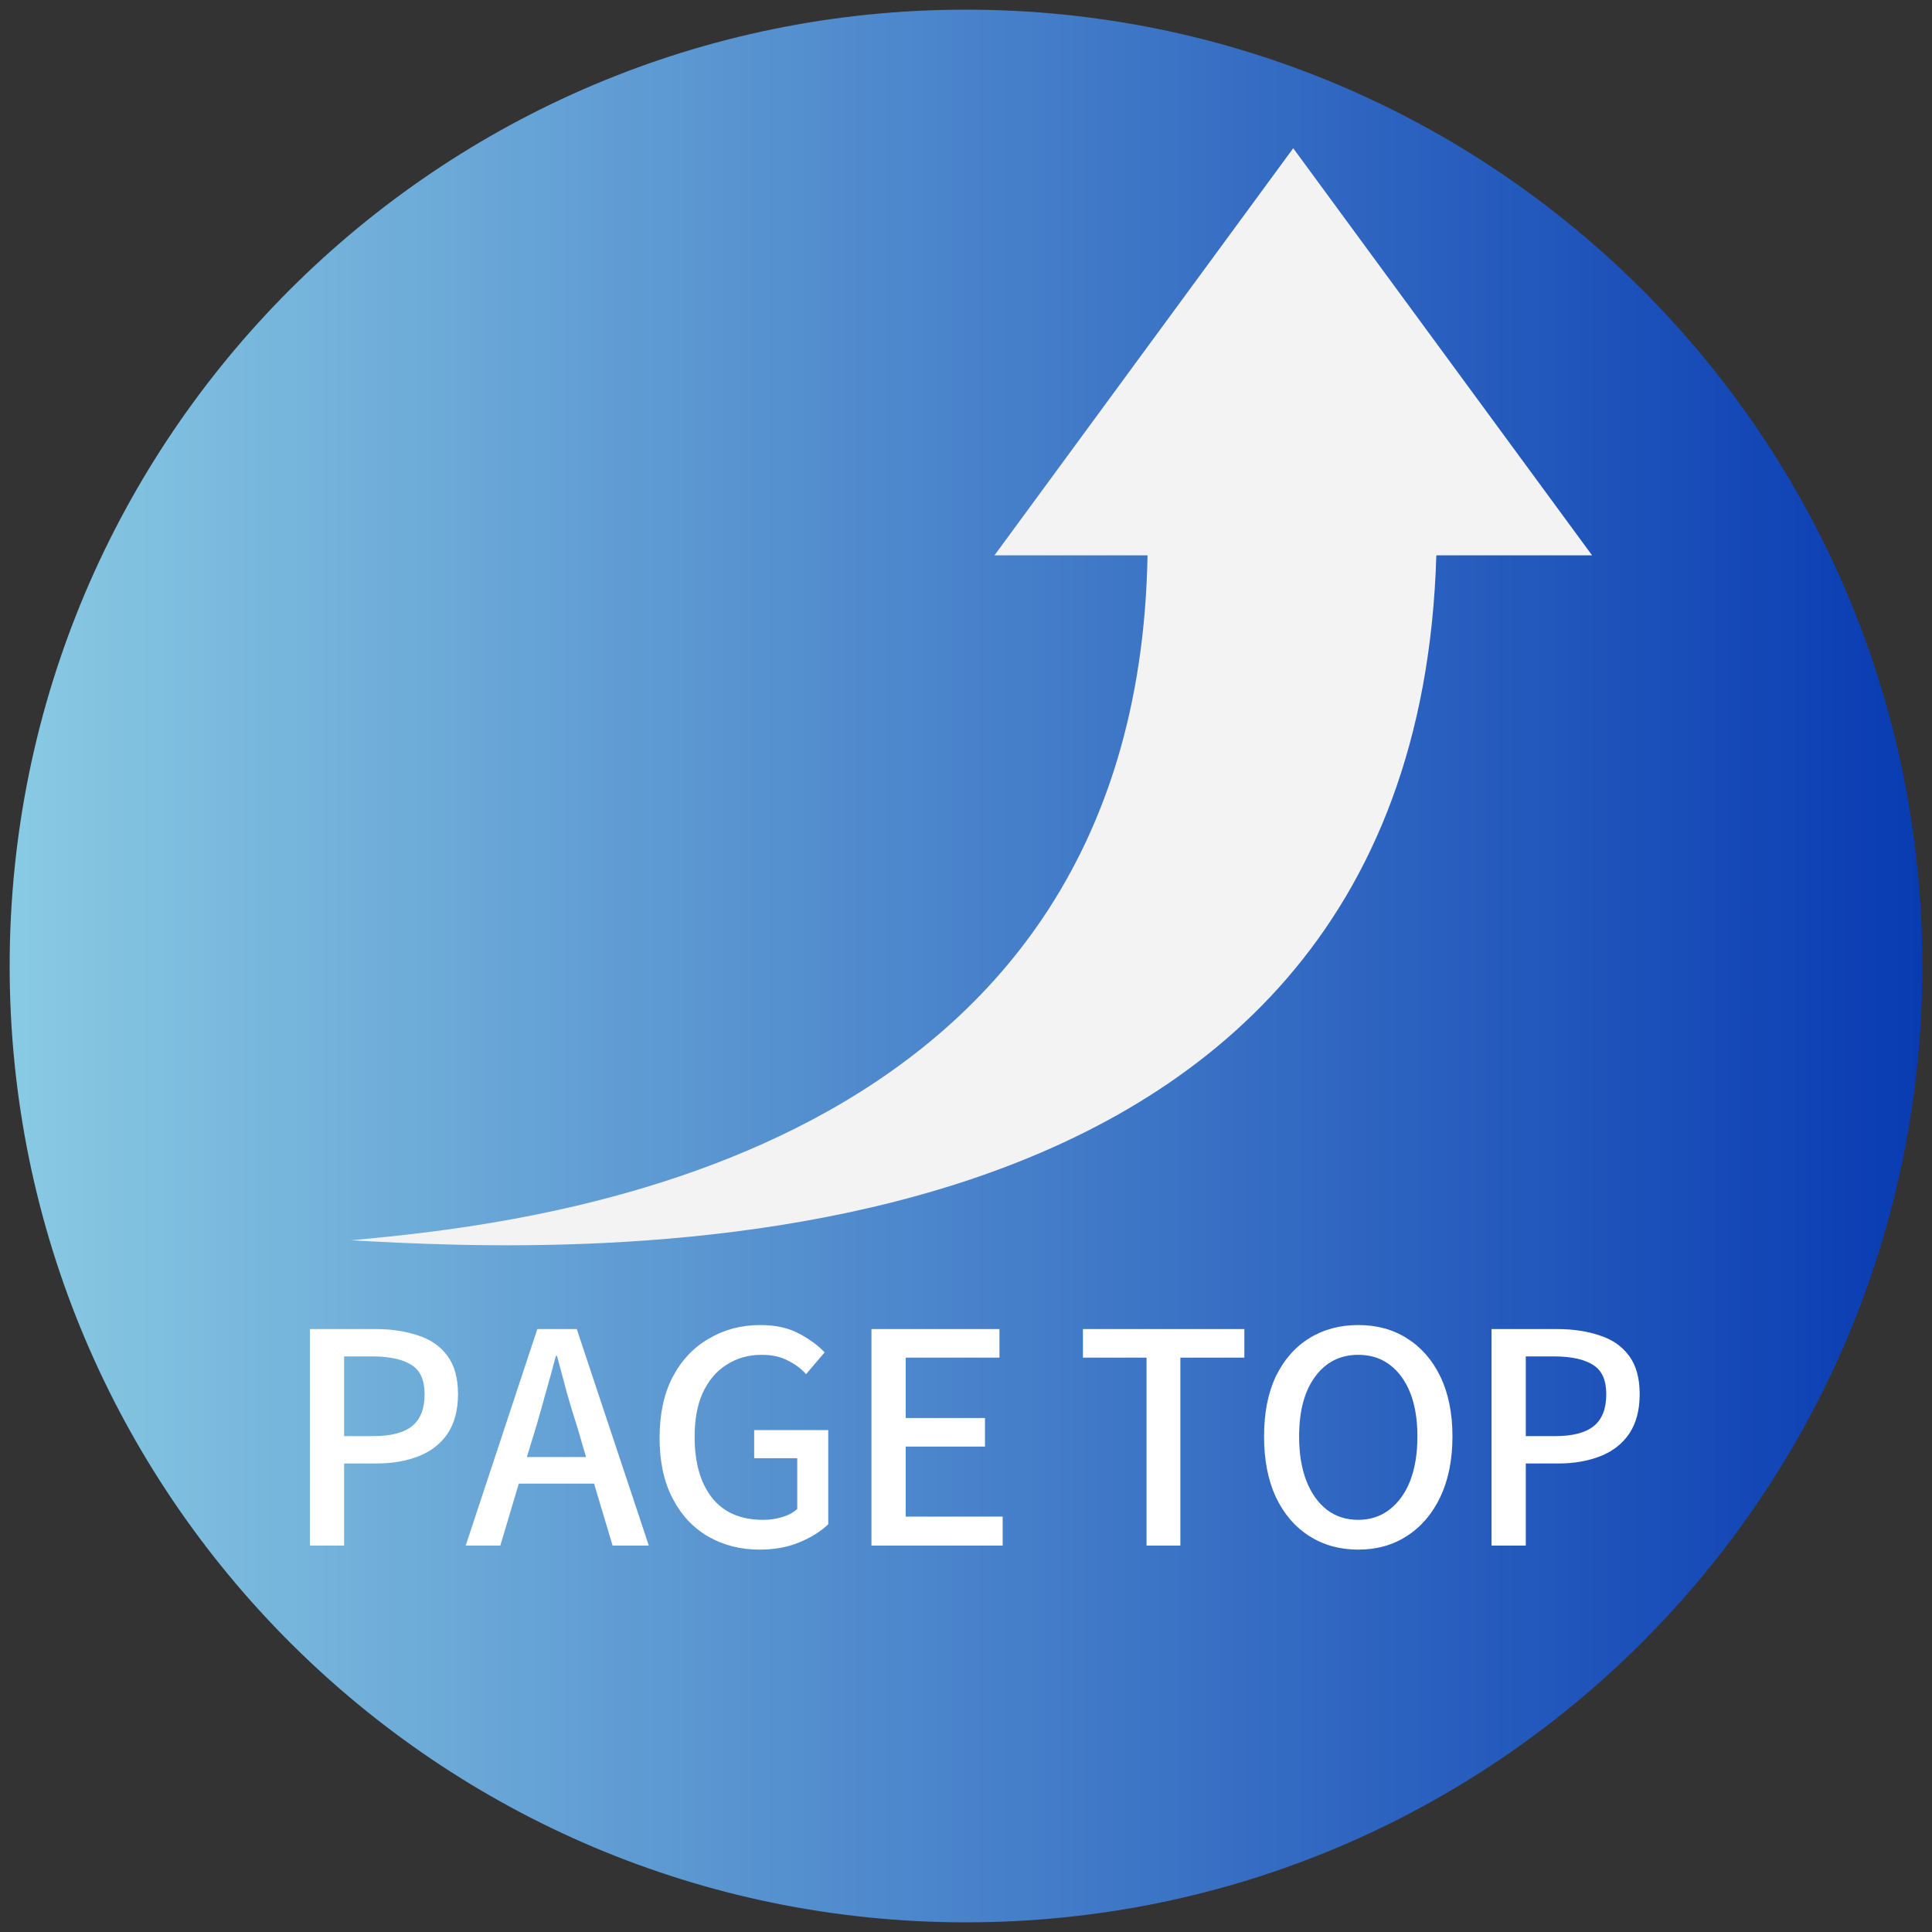
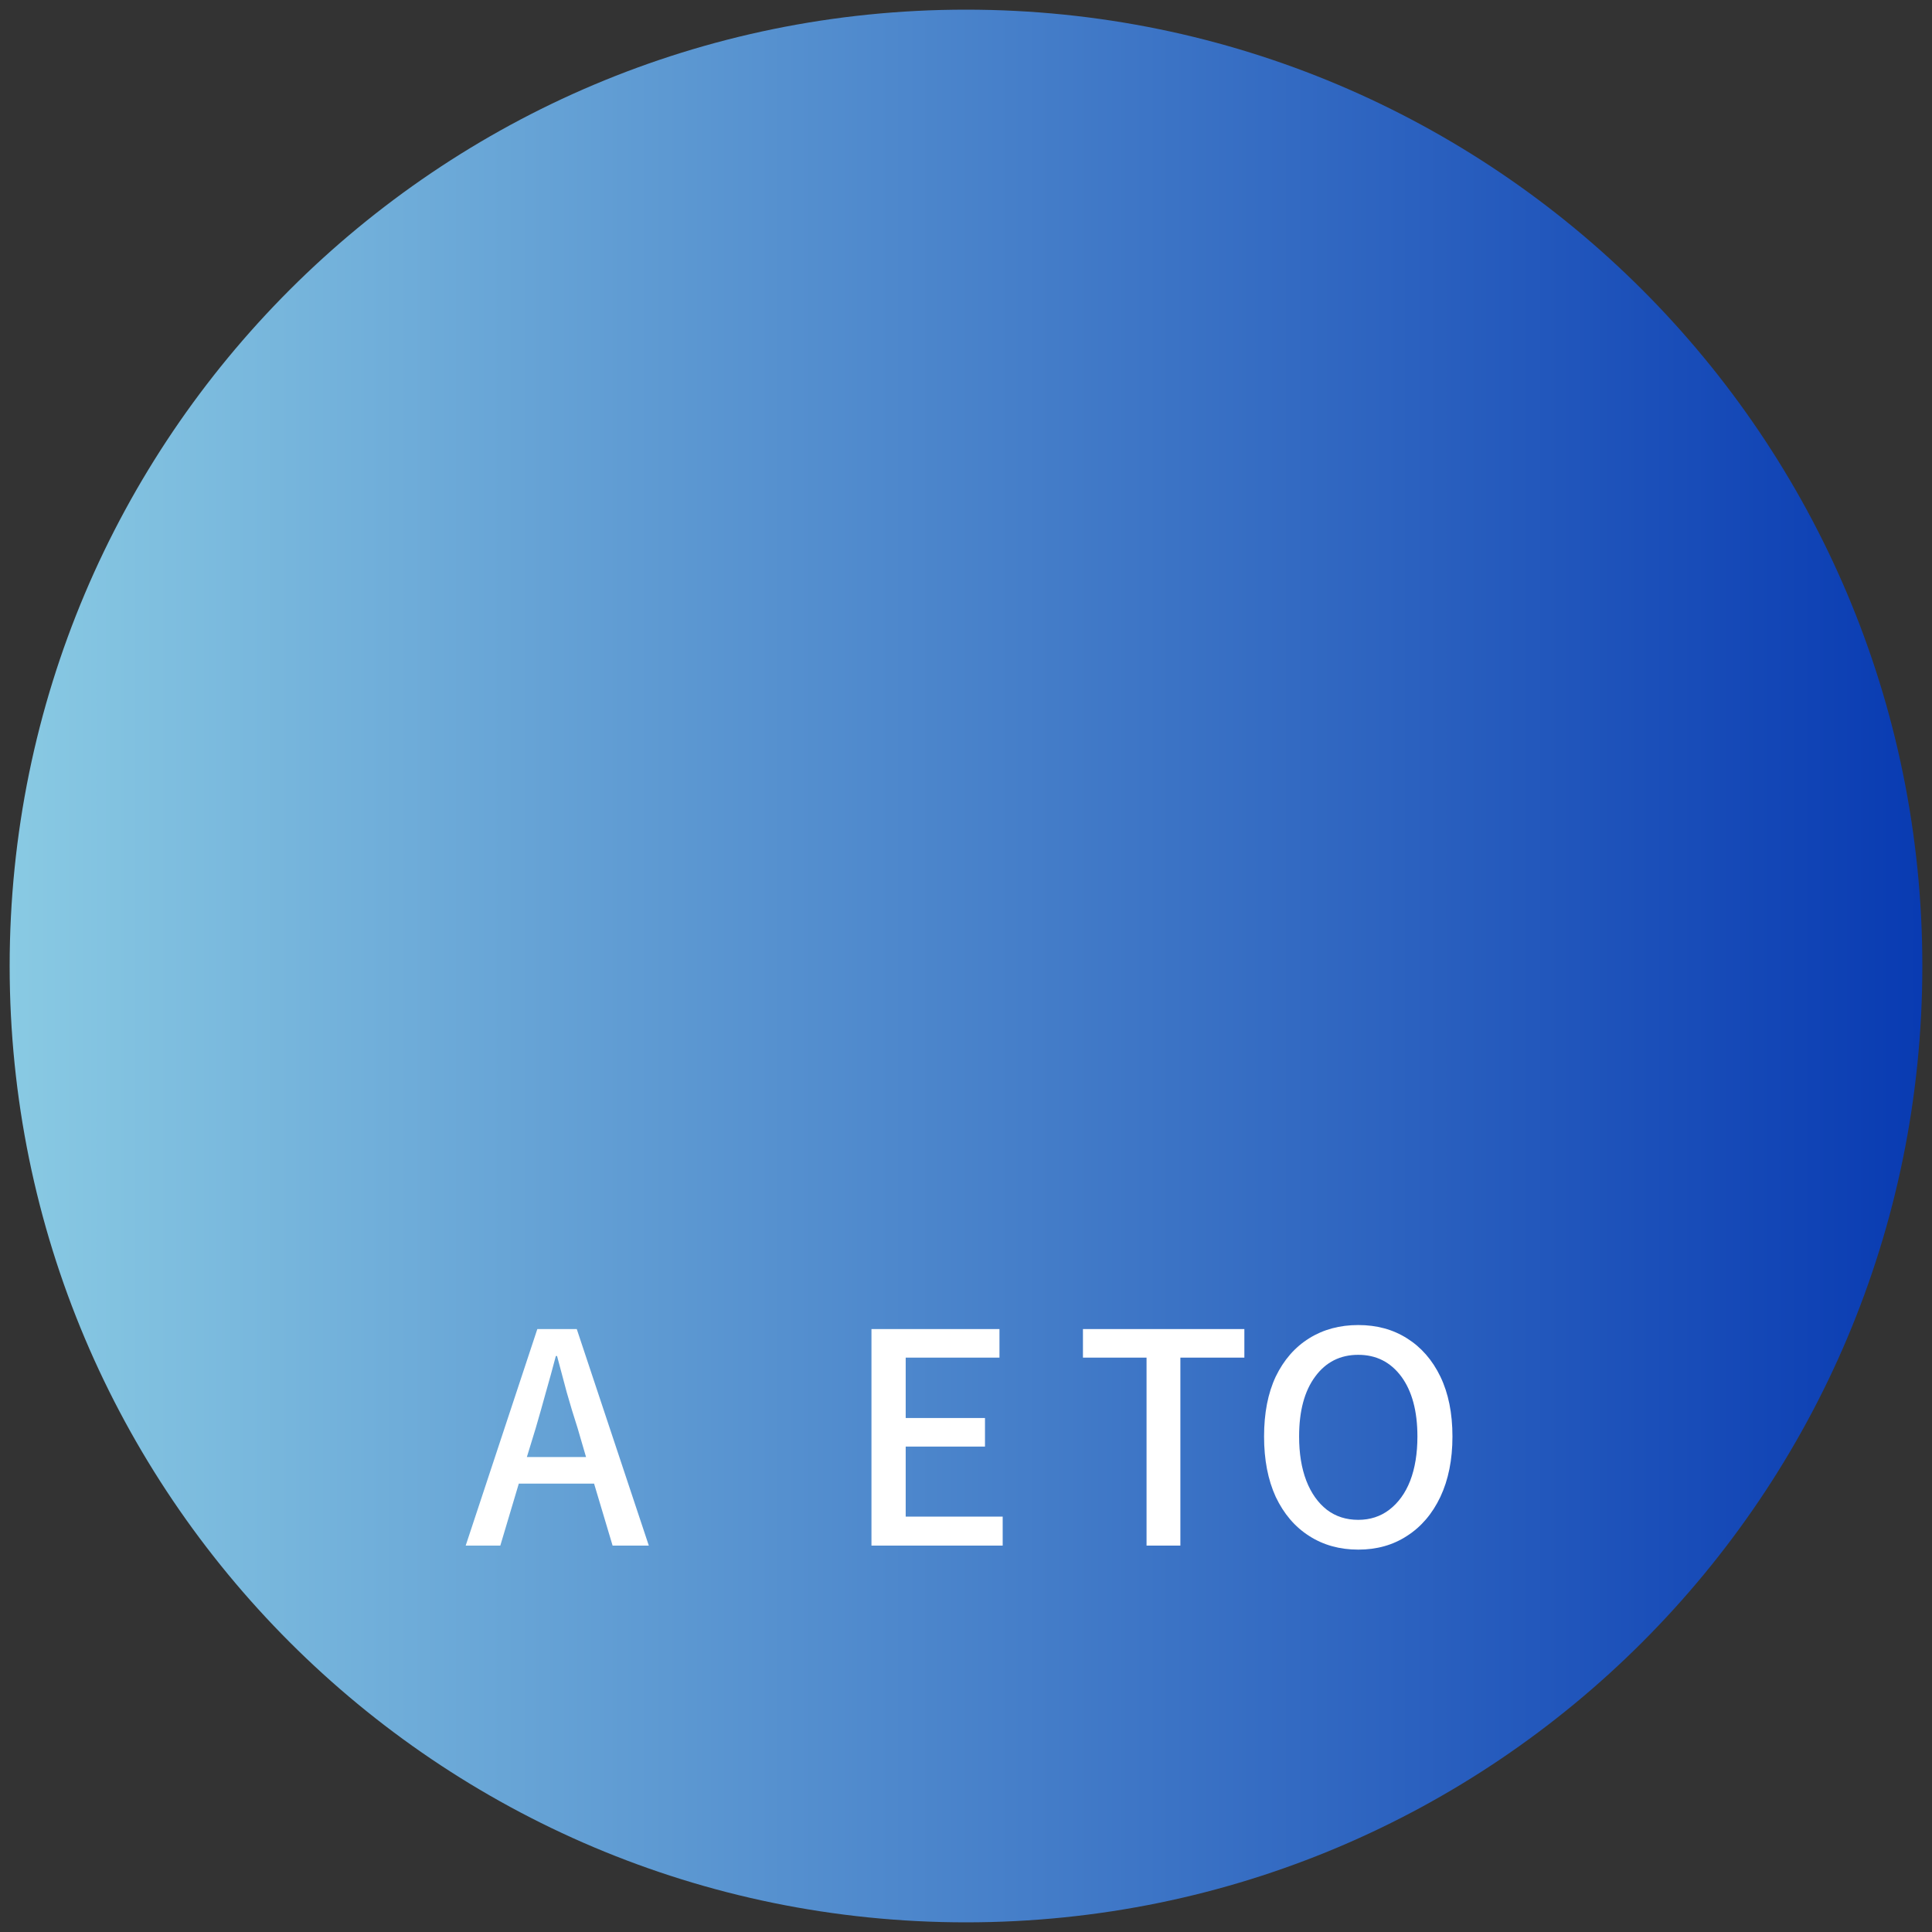
<svg xmlns="http://www.w3.org/2000/svg" width="100" zoomAndPan="magnify" viewBox="0 0 75 75" height="100" preserveAspectRatio="xMidYMid meet" version="1.0">
  <rect x="0" y="0" width="75" height="75" fill="#333333" stroke="none" />
  <defs>
    <g />
    <clipPath id="4a5513e9a3">
      <path d="M 0.375 0.375 L 74.625 0.375 L 74.625 74.625 L 0.375 74.625 Z M 0.375 0.375 " clip-rule="nonzero" />
    </clipPath>
    <clipPath id="1479e16586">
      <path d="M 37.5 0.375 C 16.996 0.375 0.375 16.996 0.375 37.5 C 0.375 58.004 16.996 74.625 37.5 74.625 C 58.004 74.625 74.625 58.004 74.625 37.5 C 74.625 16.996 58.004 0.375 37.5 0.375 Z M 37.5 0.375 " clip-rule="nonzero" />
    </clipPath>
    <linearGradient x1="-0" gradientTransform="matrix(0.29, 0, 0, 0.29, 0.375, 0.375)" y1="128" x2="256" gradientUnits="userSpaceOnUse" y2="128" id="68d429b267">
      <stop stop-opacity="1" stop-color="rgb(53.699%, 79.199%, 89%)" offset="0" />
      <stop stop-opacity="1" stop-color="rgb(53.502%, 78.979%, 88.924%)" offset="0.004" />
      <stop stop-opacity="1" stop-color="rgb(53.307%, 78.761%, 88.849%)" offset="0.008" />
      <stop stop-opacity="1" stop-color="rgb(53.11%, 78.542%, 88.774%)" offset="0.012" />
      <stop stop-opacity="1" stop-color="rgb(52.914%, 78.323%, 88.699%)" offset="0.016" />
      <stop stop-opacity="1" stop-color="rgb(52.718%, 78.104%, 88.625%)" offset="0.02" />
      <stop stop-opacity="1" stop-color="rgb(52.522%, 77.884%, 88.55%)" offset="0.023" />
      <stop stop-opacity="1" stop-color="rgb(52.325%, 77.664%, 88.474%)" offset="0.027" />
      <stop stop-opacity="1" stop-color="rgb(52.13%, 77.446%, 88.399%)" offset="0.031" />
      <stop stop-opacity="1" stop-color="rgb(51.933%, 77.226%, 88.324%)" offset="0.035" />
      <stop stop-opacity="1" stop-color="rgb(51.738%, 77.008%, 88.249%)" offset="0.039" />
      <stop stop-opacity="1" stop-color="rgb(51.541%, 76.788%, 88.174%)" offset="0.043" />
      <stop stop-opacity="1" stop-color="rgb(51.346%, 76.57%, 88.1%)" offset="0.047" />
      <stop stop-opacity="1" stop-color="rgb(51.149%, 76.35%, 88.023%)" offset="0.051" />
      <stop stop-opacity="1" stop-color="rgb(50.954%, 76.131%, 87.949%)" offset="0.055" />
      <stop stop-opacity="1" stop-color="rgb(50.757%, 75.911%, 87.874%)" offset="0.059" />
      <stop stop-opacity="1" stop-color="rgb(50.562%, 75.693%, 87.799%)" offset="0.062" />
      <stop stop-opacity="1" stop-color="rgb(50.365%, 75.473%, 87.724%)" offset="0.066" />
      <stop stop-opacity="1" stop-color="rgb(50.169%, 75.255%, 87.65%)" offset="0.07" />
      <stop stop-opacity="1" stop-color="rgb(49.973%, 75.035%, 87.575%)" offset="0.074" />
      <stop stop-opacity="1" stop-color="rgb(49.777%, 74.817%, 87.5%)" offset="0.078" />
      <stop stop-opacity="1" stop-color="rgb(49.58%, 74.597%, 87.424%)" offset="0.082" />
      <stop stop-opacity="1" stop-color="rgb(49.385%, 74.377%, 87.349%)" offset="0.086" />
      <stop stop-opacity="1" stop-color="rgb(49.188%, 74.158%, 87.274%)" offset="0.09" />
      <stop stop-opacity="1" stop-color="rgb(48.993%, 73.94%, 87.199%)" offset="0.094" />
      <stop stop-opacity="1" stop-color="rgb(48.796%, 73.72%, 87.125%)" offset="0.098" />
      <stop stop-opacity="1" stop-color="rgb(48.601%, 73.502%, 87.05%)" offset="0.102" />
      <stop stop-opacity="1" stop-color="rgb(48.404%, 73.282%, 86.974%)" offset="0.105" />
      <stop stop-opacity="1" stop-color="rgb(48.209%, 73.064%, 86.899%)" offset="0.109" />
      <stop stop-opacity="1" stop-color="rgb(48.012%, 72.844%, 86.824%)" offset="0.113" />
      <stop stop-opacity="1" stop-color="rgb(47.816%, 72.626%, 86.749%)" offset="0.117" />
      <stop stop-opacity="1" stop-color="rgb(47.62%, 72.406%, 86.674%)" offset="0.121" />
      <stop stop-opacity="1" stop-color="rgb(47.424%, 72.186%, 86.6%)" offset="0.125" />
      <stop stop-opacity="1" stop-color="rgb(47.227%, 71.967%, 86.523%)" offset="0.129" />
      <stop stop-opacity="1" stop-color="rgb(47.032%, 71.748%, 86.449%)" offset="0.133" />
      <stop stop-opacity="1" stop-color="rgb(46.835%, 71.529%, 86.374%)" offset="0.137" />
      <stop stop-opacity="1" stop-color="rgb(46.64%, 71.31%, 86.299%)" offset="0.141" />
      <stop stop-opacity="1" stop-color="rgb(46.443%, 71.091%, 86.224%)" offset="0.145" />
      <stop stop-opacity="1" stop-color="rgb(46.248%, 70.872%, 86.15%)" offset="0.148" />
      <stop stop-opacity="1" stop-color="rgb(46.051%, 70.653%, 86.073%)" offset="0.152" />
      <stop stop-opacity="1" stop-color="rgb(45.856%, 70.433%, 85.999%)" offset="0.156" />
      <stop stop-opacity="1" stop-color="rgb(45.659%, 70.213%, 85.924%)" offset="0.16" />
      <stop stop-opacity="1" stop-color="rgb(45.464%, 69.995%, 85.849%)" offset="0.164" />
      <stop stop-opacity="1" stop-color="rgb(45.267%, 69.775%, 85.774%)" offset="0.168" />
      <stop stop-opacity="1" stop-color="rgb(45.071%, 69.557%, 85.699%)" offset="0.172" />
      <stop stop-opacity="1" stop-color="rgb(44.875%, 69.337%, 85.625%)" offset="0.176" />
      <stop stop-opacity="1" stop-color="rgb(44.679%, 69.119%, 85.55%)" offset="0.18" />
      <stop stop-opacity="1" stop-color="rgb(44.482%, 68.9%, 85.474%)" offset="0.184" />
      <stop stop-opacity="1" stop-color="rgb(44.287%, 68.68%, 85.399%)" offset="0.188" />
      <stop stop-opacity="1" stop-color="rgb(44.09%, 68.46%, 85.324%)" offset="0.191" />
      <stop stop-opacity="1" stop-color="rgb(43.895%, 68.242%, 85.249%)" offset="0.195" />
      <stop stop-opacity="1" stop-color="rgb(43.698%, 68.022%, 85.175%)" offset="0.199" />
      <stop stop-opacity="1" stop-color="rgb(43.503%, 67.804%, 85.1%)" offset="0.203" />
      <stop stop-opacity="1" stop-color="rgb(43.306%, 67.584%, 85.023%)" offset="0.207" />
      <stop stop-opacity="1" stop-color="rgb(43.111%, 67.366%, 84.949%)" offset="0.211" />
      <stop stop-opacity="1" stop-color="rgb(42.914%, 67.146%, 84.874%)" offset="0.215" />
      <stop stop-opacity="1" stop-color="rgb(42.719%, 66.928%, 84.799%)" offset="0.219" />
      <stop stop-opacity="1" stop-color="rgb(42.522%, 66.708%, 84.724%)" offset="0.223" />
      <stop stop-opacity="1" stop-color="rgb(42.326%, 66.489%, 84.65%)" offset="0.227" />
      <stop stop-opacity="1" stop-color="rgb(42.13%, 66.269%, 84.573%)" offset="0.23" />
      <stop stop-opacity="1" stop-color="rgb(41.934%, 66.051%, 84.499%)" offset="0.234" />
      <stop stop-opacity="1" stop-color="rgb(41.737%, 65.831%, 84.424%)" offset="0.238" />
      <stop stop-opacity="1" stop-color="rgb(41.542%, 65.613%, 84.349%)" offset="0.242" />
      <stop stop-opacity="1" stop-color="rgb(41.345%, 65.393%, 84.274%)" offset="0.246" />
      <stop stop-opacity="1" stop-color="rgb(41.15%, 65.175%, 84.2%)" offset="0.25" />
      <stop stop-opacity="1" stop-color="rgb(40.953%, 64.955%, 84.125%)" offset="0.254" />
      <stop stop-opacity="1" stop-color="rgb(40.758%, 64.735%, 84.05%)" offset="0.258" />
      <stop stop-opacity="1" stop-color="rgb(40.561%, 64.516%, 83.974%)" offset="0.262" />
      <stop stop-opacity="1" stop-color="rgb(40.366%, 64.297%, 83.899%)" offset="0.266" />
      <stop stop-opacity="1" stop-color="rgb(40.169%, 64.078%, 83.824%)" offset="0.27" />
      <stop stop-opacity="1" stop-color="rgb(39.972%, 63.86%, 83.749%)" offset="0.273" />
      <stop stop-opacity="1" stop-color="rgb(39.775%, 63.64%, 83.675%)" offset="0.277" />
      <stop stop-opacity="1" stop-color="rgb(39.58%, 63.422%, 83.6%)" offset="0.281" />
      <stop stop-opacity="1" stop-color="rgb(39.383%, 63.202%, 83.524%)" offset="0.285" />
      <stop stop-opacity="1" stop-color="rgb(39.188%, 62.982%, 83.449%)" offset="0.289" />
      <stop stop-opacity="1" stop-color="rgb(38.991%, 62.762%, 83.374%)" offset="0.293" />
      <stop stop-opacity="1" stop-color="rgb(38.795%, 62.544%, 83.299%)" offset="0.297" />
      <stop stop-opacity="1" stop-color="rgb(38.599%, 62.325%, 83.224%)" offset="0.301" />
      <stop stop-opacity="1" stop-color="rgb(38.403%, 62.106%, 83.15%)" offset="0.305" />
      <stop stop-opacity="1" stop-color="rgb(38.206%, 61.887%, 83.073%)" offset="0.309" />
      <stop stop-opacity="1" stop-color="rgb(38.011%, 61.668%, 82.999%)" offset="0.312" />
      <stop stop-opacity="1" stop-color="rgb(37.814%, 61.449%, 82.924%)" offset="0.316" />
      <stop stop-opacity="1" stop-color="rgb(37.619%, 61.23%, 82.849%)" offset="0.32" />
      <stop stop-opacity="1" stop-color="rgb(37.422%, 61.011%, 82.774%)" offset="0.324" />
      <stop stop-opacity="1" stop-color="rgb(37.227%, 60.791%, 82.7%)" offset="0.328" />
      <stop stop-opacity="1" stop-color="rgb(37.03%, 60.571%, 82.623%)" offset="0.332" />
      <stop stop-opacity="1" stop-color="rgb(36.835%, 60.353%, 82.549%)" offset="0.336" />
      <stop stop-opacity="1" stop-color="rgb(36.638%, 60.133%, 82.474%)" offset="0.34" />
      <stop stop-opacity="1" stop-color="rgb(36.443%, 59.915%, 82.399%)" offset="0.344" />
      <stop stop-opacity="1" stop-color="rgb(36.246%, 59.695%, 82.324%)" offset="0.348" />
      <stop stop-opacity="1" stop-color="rgb(36.05%, 59.477%, 82.249%)" offset="0.352" />
      <stop stop-opacity="1" stop-color="rgb(35.854%, 59.258%, 82.175%)" offset="0.355" />
      <stop stop-opacity="1" stop-color="rgb(35.658%, 59.038%, 82.1%)" offset="0.359" />
      <stop stop-opacity="1" stop-color="rgb(35.461%, 58.818%, 82.024%)" offset="0.363" />
      <stop stop-opacity="1" stop-color="rgb(35.266%, 58.6%, 81.949%)" offset="0.367" />
      <stop stop-opacity="1" stop-color="rgb(35.069%, 58.38%, 81.874%)" offset="0.371" />
      <stop stop-opacity="1" stop-color="rgb(34.874%, 58.162%, 81.799%)" offset="0.375" />
      <stop stop-opacity="1" stop-color="rgb(34.677%, 57.942%, 81.725%)" offset="0.379" />
      <stop stop-opacity="1" stop-color="rgb(34.482%, 57.724%, 81.65%)" offset="0.383" />
      <stop stop-opacity="1" stop-color="rgb(34.285%, 57.504%, 81.573%)" offset="0.387" />
      <stop stop-opacity="1" stop-color="rgb(34.09%, 57.285%, 81.499%)" offset="0.391" />
      <stop stop-opacity="1" stop-color="rgb(33.893%, 57.065%, 81.424%)" offset="0.395" />
      <stop stop-opacity="1" stop-color="rgb(33.698%, 56.847%, 81.349%)" offset="0.398" />
      <stop stop-opacity="1" stop-color="rgb(33.501%, 56.627%, 81.274%)" offset="0.402" />
      <stop stop-opacity="1" stop-color="rgb(33.305%, 56.409%, 81.2%)" offset="0.406" />
      <stop stop-opacity="1" stop-color="rgb(33.109%, 56.189%, 81.123%)" offset="0.41" />
      <stop stop-opacity="1" stop-color="rgb(32.913%, 55.971%, 81.049%)" offset="0.414" />
      <stop stop-opacity="1" stop-color="rgb(32.716%, 55.751%, 80.974%)" offset="0.418" />
      <stop stop-opacity="1" stop-color="rgb(32.521%, 55.531%, 80.899%)" offset="0.422" />
      <stop stop-opacity="1" stop-color="rgb(32.324%, 55.312%, 80.824%)" offset="0.426" />
      <stop stop-opacity="1" stop-color="rgb(32.129%, 55.093%, 80.75%)" offset="0.43" />
      <stop stop-opacity="1" stop-color="rgb(31.932%, 54.874%, 80.675%)" offset="0.434" />
      <stop stop-opacity="1" stop-color="rgb(31.737%, 54.655%, 80.6%)" offset="0.438" />
      <stop stop-opacity="1" stop-color="rgb(31.54%, 54.436%, 80.524%)" offset="0.441" />
      <stop stop-opacity="1" stop-color="rgb(31.345%, 54.218%, 80.449%)" offset="0.445" />
      <stop stop-opacity="1" stop-color="rgb(31.148%, 53.998%, 80.374%)" offset="0.449" />
      <stop stop-opacity="1" stop-color="rgb(30.952%, 53.78%, 80.299%)" offset="0.453" />
      <stop stop-opacity="1" stop-color="rgb(30.756%, 53.56%, 80.225%)" offset="0.457" />
      <stop stop-opacity="1" stop-color="rgb(30.56%, 53.34%, 80.15%)" offset="0.461" />
      <stop stop-opacity="1" stop-color="rgb(30.363%, 53.12%, 80.074%)" offset="0.465" />
      <stop stop-opacity="1" stop-color="rgb(30.168%, 52.902%, 79.999%)" offset="0.469" />
      <stop stop-opacity="1" stop-color="rgb(29.971%, 52.682%, 79.924%)" offset="0.473" />
      <stop stop-opacity="1" stop-color="rgb(29.776%, 52.464%, 79.849%)" offset="0.477" />
      <stop stop-opacity="1" stop-color="rgb(29.579%, 52.245%, 79.774%)" offset="0.48" />
      <stop stop-opacity="1" stop-color="rgb(29.384%, 52.026%, 79.7%)" offset="0.484" />
      <stop stop-opacity="1" stop-color="rgb(29.187%, 51.807%, 79.623%)" offset="0.488" />
      <stop stop-opacity="1" stop-color="rgb(28.992%, 51.587%, 79.549%)" offset="0.492" />
      <stop stop-opacity="1" stop-color="rgb(28.795%, 51.367%, 79.474%)" offset="0.496" />
      <stop stop-opacity="1" stop-color="rgb(28.6%, 51.149%, 79.399%)" offset="0.5" />
      <stop stop-opacity="1" stop-color="rgb(28.403%, 50.929%, 79.324%)" offset="0.504" />
      <stop stop-opacity="1" stop-color="rgb(28.207%, 50.711%, 79.25%)" offset="0.508" />
      <stop stop-opacity="1" stop-color="rgb(28.011%, 50.491%, 79.173%)" offset="0.512" />
      <stop stop-opacity="1" stop-color="rgb(27.815%, 50.273%, 79.099%)" offset="0.516" />
      <stop stop-opacity="1" stop-color="rgb(27.618%, 50.053%, 79.024%)" offset="0.52" />
      <stop stop-opacity="1" stop-color="rgb(27.423%, 49.834%, 78.949%)" offset="0.523" />
      <stop stop-opacity="1" stop-color="rgb(27.226%, 49.614%, 78.874%)" offset="0.527" />
      <stop stop-opacity="1" stop-color="rgb(27.031%, 49.396%, 78.799%)" offset="0.531" />
      <stop stop-opacity="1" stop-color="rgb(26.834%, 49.176%, 78.725%)" offset="0.535" />
      <stop stop-opacity="1" stop-color="rgb(26.639%, 48.958%, 78.65%)" offset="0.539" />
      <stop stop-opacity="1" stop-color="rgb(26.442%, 48.738%, 78.574%)" offset="0.543" />
      <stop stop-opacity="1" stop-color="rgb(26.247%, 48.52%, 78.499%)" offset="0.547" />
      <stop stop-opacity="1" stop-color="rgb(26.05%, 48.3%, 78.424%)" offset="0.551" />
      <stop stop-opacity="1" stop-color="rgb(25.854%, 48.082%, 78.349%)" offset="0.555" />
      <stop stop-opacity="1" stop-color="rgb(25.658%, 47.862%, 78.275%)" offset="0.559" />
      <stop stop-opacity="1" stop-color="rgb(25.462%, 47.643%, 78.2%)" offset="0.562" />
      <stop stop-opacity="1" stop-color="rgb(25.266%, 47.423%, 78.123%)" offset="0.566" />
      <stop stop-opacity="1" stop-color="rgb(25.07%, 47.205%, 78.049%)" offset="0.57" />
      <stop stop-opacity="1" stop-color="rgb(24.873%, 46.985%, 77.974%)" offset="0.574" />
      <stop stop-opacity="1" stop-color="rgb(24.678%, 46.767%, 77.899%)" offset="0.578" />
      <stop stop-opacity="1" stop-color="rgb(24.481%, 46.547%, 77.824%)" offset="0.582" />
      <stop stop-opacity="1" stop-color="rgb(24.286%, 46.329%, 77.75%)" offset="0.586" />
      <stop stop-opacity="1" stop-color="rgb(24.089%, 46.109%, 77.673%)" offset="0.59" />
      <stop stop-opacity="1" stop-color="rgb(23.894%, 45.889%, 77.599%)" offset="0.594" />
      <stop stop-opacity="1" stop-color="rgb(23.697%, 45.67%, 77.524%)" offset="0.598" />
      <stop stop-opacity="1" stop-color="rgb(23.5%, 45.451%, 77.449%)" offset="0.602" />
      <stop stop-opacity="1" stop-color="rgb(23.303%, 45.232%, 77.374%)" offset="0.605" />
      <stop stop-opacity="1" stop-color="rgb(23.108%, 45.013%, 77.299%)" offset="0.609" />
      <stop stop-opacity="1" stop-color="rgb(22.911%, 44.794%, 77.225%)" offset="0.613" />
      <stop stop-opacity="1" stop-color="rgb(22.716%, 44.575%, 77.15%)" offset="0.617" />
      <stop stop-opacity="1" stop-color="rgb(22.519%, 44.356%, 77.074%)" offset="0.621" />
      <stop stop-opacity="1" stop-color="rgb(22.324%, 44.136%, 76.999%)" offset="0.625" />
      <stop stop-opacity="1" stop-color="rgb(22.127%, 43.916%, 76.924%)" offset="0.629" />
      <stop stop-opacity="1" stop-color="rgb(21.931%, 43.698%, 76.849%)" offset="0.633" />
      <stop stop-opacity="1" stop-color="rgb(21.735%, 43.478%, 76.775%)" offset="0.637" />
      <stop stop-opacity="1" stop-color="rgb(21.539%, 43.26%, 76.7%)" offset="0.641" />
      <stop stop-opacity="1" stop-color="rgb(21.342%, 43.04%, 76.624%)" offset="0.645" />
      <stop stop-opacity="1" stop-color="rgb(21.147%, 42.822%, 76.549%)" offset="0.648" />
      <stop stop-opacity="1" stop-color="rgb(20.95%, 42.603%, 76.474%)" offset="0.652" />
      <stop stop-opacity="1" stop-color="rgb(20.755%, 42.384%, 76.399%)" offset="0.656" />
      <stop stop-opacity="1" stop-color="rgb(20.558%, 42.165%, 76.324%)" offset="0.66" />
      <stop stop-opacity="1" stop-color="rgb(20.363%, 41.945%, 76.25%)" offset="0.664" />
      <stop stop-opacity="1" stop-color="rgb(20.166%, 41.725%, 76.173%)" offset="0.668" />
      <stop stop-opacity="1" stop-color="rgb(19.971%, 41.507%, 76.099%)" offset="0.672" />
      <stop stop-opacity="1" stop-color="rgb(19.774%, 41.287%, 76.024%)" offset="0.676" />
      <stop stop-opacity="1" stop-color="rgb(19.579%, 41.069%, 75.949%)" offset="0.68" />
      <stop stop-opacity="1" stop-color="rgb(19.382%, 40.849%, 75.874%)" offset="0.684" />
      <stop stop-opacity="1" stop-color="rgb(19.186%, 40.631%, 75.8%)" offset="0.688" />
      <stop stop-opacity="1" stop-color="rgb(18.99%, 40.411%, 75.723%)" offset="0.691" />
      <stop stop-opacity="1" stop-color="rgb(18.794%, 40.192%, 75.648%)" offset="0.695" />
      <stop stop-opacity="1" stop-color="rgb(18.597%, 39.972%, 75.574%)" offset="0.699" />
      <stop stop-opacity="1" stop-color="rgb(18.402%, 39.754%, 75.499%)" offset="0.703" />
      <stop stop-opacity="1" stop-color="rgb(18.205%, 39.534%, 75.424%)" offset="0.707" />
      <stop stop-opacity="1" stop-color="rgb(18.01%, 39.316%, 75.349%)" offset="0.711" />
      <stop stop-opacity="1" stop-color="rgb(17.813%, 39.096%, 75.275%)" offset="0.715" />
      <stop stop-opacity="1" stop-color="rgb(17.618%, 38.878%, 75.2%)" offset="0.719" />
      <stop stop-opacity="1" stop-color="rgb(17.421%, 38.658%, 75.124%)" offset="0.723" />
      <stop stop-opacity="1" stop-color="rgb(17.226%, 38.438%, 75.049%)" offset="0.727" />
      <stop stop-opacity="1" stop-color="rgb(17.029%, 38.219%, 74.974%)" offset="0.73" />
      <stop stop-opacity="1" stop-color="rgb(16.833%, 38%, 74.899%)" offset="0.734" />
      <stop stop-opacity="1" stop-color="rgb(16.637%, 37.781%, 74.825%)" offset="0.738" />
      <stop stop-opacity="1" stop-color="rgb(16.441%, 37.563%, 74.75%)" offset="0.742" />
      <stop stop-opacity="1" stop-color="rgb(16.245%, 37.343%, 74.673%)" offset="0.746" />
      <stop stop-opacity="1" stop-color="rgb(16.049%, 37.125%, 74.599%)" offset="0.75" />
      <stop stop-opacity="1" stop-color="rgb(15.852%, 36.905%, 74.524%)" offset="0.754" />
      <stop stop-opacity="1" stop-color="rgb(15.657%, 36.687%, 74.449%)" offset="0.758" />
      <stop stop-opacity="1" stop-color="rgb(15.46%, 36.467%, 74.374%)" offset="0.762" />
      <stop stop-opacity="1" stop-color="rgb(15.265%, 36.247%, 74.3%)" offset="0.766" />
      <stop stop-opacity="1" stop-color="rgb(15.068%, 36.028%, 74.223%)" offset="0.77" />
      <stop stop-opacity="1" stop-color="rgb(14.873%, 35.809%, 74.149%)" offset="0.773" />
      <stop stop-opacity="1" stop-color="rgb(14.676%, 35.59%, 74.074%)" offset="0.777" />
      <stop stop-opacity="1" stop-color="rgb(14.481%, 35.371%, 73.999%)" offset="0.781" />
      <stop stop-opacity="1" stop-color="rgb(14.284%, 35.152%, 73.924%)" offset="0.785" />
      <stop stop-opacity="1" stop-color="rgb(14.088%, 34.933%, 73.849%)" offset="0.789" />
      <stop stop-opacity="1" stop-color="rgb(13.892%, 34.714%, 73.775%)" offset="0.793" />
      <stop stop-opacity="1" stop-color="rgb(13.696%, 34.494%, 73.7%)" offset="0.797" />
      <stop stop-opacity="1" stop-color="rgb(13.499%, 34.274%, 73.624%)" offset="0.801" />
      <stop stop-opacity="1" stop-color="rgb(13.304%, 34.056%, 73.549%)" offset="0.805" />
      <stop stop-opacity="1" stop-color="rgb(13.107%, 33.836%, 73.474%)" offset="0.809" />
      <stop stop-opacity="1" stop-color="rgb(12.912%, 33.618%, 73.399%)" offset="0.812" />
      <stop stop-opacity="1" stop-color="rgb(12.715%, 33.398%, 73.325%)" offset="0.816" />
      <stop stop-opacity="1" stop-color="rgb(12.52%, 33.18%, 73.25%)" offset="0.82" />
      <stop stop-opacity="1" stop-color="rgb(12.323%, 32.961%, 73.174%)" offset="0.824" />
      <stop stop-opacity="1" stop-color="rgb(12.128%, 32.741%, 73.099%)" offset="0.828" />
      <stop stop-opacity="1" stop-color="rgb(11.931%, 32.521%, 73.024%)" offset="0.832" />
      <stop stop-opacity="1" stop-color="rgb(11.736%, 32.303%, 72.949%)" offset="0.836" />
      <stop stop-opacity="1" stop-color="rgb(11.539%, 32.083%, 72.874%)" offset="0.84" />
      <stop stop-opacity="1" stop-color="rgb(11.343%, 31.865%, 72.8%)" offset="0.844" />
      <stop stop-opacity="1" stop-color="rgb(11.147%, 31.645%, 72.723%)" offset="0.848" />
      <stop stop-opacity="1" stop-color="rgb(10.951%, 31.427%, 72.649%)" offset="0.852" />
      <stop stop-opacity="1" stop-color="rgb(10.754%, 31.207%, 72.574%)" offset="0.855" />
      <stop stop-opacity="1" stop-color="rgb(10.559%, 30.988%, 72.499%)" offset="0.859" />
      <stop stop-opacity="1" stop-color="rgb(10.362%, 30.768%, 72.424%)" offset="0.863" />
      <stop stop-opacity="1" stop-color="rgb(10.167%, 30.55%, 72.35%)" offset="0.867" />
      <stop stop-opacity="1" stop-color="rgb(9.97%, 30.33%, 72.273%)" offset="0.871" />
      <stop stop-opacity="1" stop-color="rgb(9.775%, 30.112%, 72.198%)" offset="0.875" />
      <stop stop-opacity="1" stop-color="rgb(9.578%, 29.892%, 72.124%)" offset="0.879" />
      <stop stop-opacity="1" stop-color="rgb(9.383%, 29.674%, 72.049%)" offset="0.883" />
      <stop stop-opacity="1" stop-color="rgb(9.186%, 29.454%, 71.974%)" offset="0.887" />
      <stop stop-opacity="1" stop-color="rgb(8.99%, 29.236%, 71.899%)" offset="0.891" />
      <stop stop-opacity="1" stop-color="rgb(8.794%, 29.016%, 71.825%)" offset="0.895" />
      <stop stop-opacity="1" stop-color="rgb(8.598%, 28.796%, 71.75%)" offset="0.898" />
      <stop stop-opacity="1" stop-color="rgb(8.401%, 28.577%, 71.674%)" offset="0.902" />
      <stop stop-opacity="1" stop-color="rgb(8.206%, 28.358%, 71.599%)" offset="0.906" />
      <stop stop-opacity="1" stop-color="rgb(8.009%, 28.139%, 71.524%)" offset="0.91" />
      <stop stop-opacity="1" stop-color="rgb(7.814%, 27.921%, 71.449%)" offset="0.914" />
      <stop stop-opacity="1" stop-color="rgb(7.617%, 27.701%, 71.375%)" offset="0.918" />
      <stop stop-opacity="1" stop-color="rgb(7.422%, 27.483%, 71.3%)" offset="0.922" />
      <stop stop-opacity="1" stop-color="rgb(7.225%, 27.263%, 71.223%)" offset="0.926" />
      <stop stop-opacity="1" stop-color="rgb(7.028%, 27.043%, 71.149%)" offset="0.93" />
      <stop stop-opacity="1" stop-color="rgb(6.831%, 26.823%, 71.074%)" offset="0.934" />
      <stop stop-opacity="1" stop-color="rgb(6.636%, 26.605%, 70.999%)" offset="0.938" />
      <stop stop-opacity="1" stop-color="rgb(6.439%, 26.385%, 70.924%)" offset="0.941" />
      <stop stop-opacity="1" stop-color="rgb(6.244%, 26.167%, 70.85%)" offset="0.945" />
      <stop stop-opacity="1" stop-color="rgb(6.047%, 25.948%, 70.773%)" offset="0.949" />
      <stop stop-opacity="1" stop-color="rgb(5.852%, 25.729%, 70.699%)" offset="0.953" />
      <stop stop-opacity="1" stop-color="rgb(5.655%, 25.51%, 70.624%)" offset="0.957" />
      <stop stop-opacity="1" stop-color="rgb(5.46%, 25.29%, 70.549%)" offset="0.961" />
      <stop stop-opacity="1" stop-color="rgb(5.263%, 25.07%, 70.474%)" offset="0.965" />
      <stop stop-opacity="1" stop-color="rgb(5.067%, 24.852%, 70.399%)" offset="0.969" />
      <stop stop-opacity="1" stop-color="rgb(4.871%, 24.632%, 70.325%)" offset="0.973" />
      <stop stop-opacity="1" stop-color="rgb(4.675%, 24.414%, 70.25%)" offset="0.977" />
      <stop stop-opacity="1" stop-color="rgb(4.478%, 24.194%, 70.174%)" offset="0.98" />
      <stop stop-opacity="1" stop-color="rgb(4.283%, 23.976%, 70.099%)" offset="0.984" />
      <stop stop-opacity="1" stop-color="rgb(4.086%, 23.756%, 70.024%)" offset="0.988" />
      <stop stop-opacity="1" stop-color="rgb(3.891%, 23.538%, 69.949%)" offset="0.992" />
      <stop stop-opacity="1" stop-color="rgb(3.694%, 23.318%, 69.875%)" offset="0.996" />
      <stop stop-opacity="1" stop-color="rgb(3.499%, 23.099%, 69.8%)" offset="1" />
    </linearGradient>
    <clipPath id="073a751d5d">
-       <path d="M 13.621 5.754 L 61.805 5.754 L 61.805 49 L 13.621 49 Z M 13.621 5.754 " clip-rule="nonzero" />
-     </clipPath>
+       </clipPath>
  </defs>
  <g clip-path="url(#4a5513e9a3)">
    <g clip-path="url(#1479e16586)">
      <path fill="url(#68d429b267)" d="M 0.375 0.375 L 0.375 74.625 L 74.625 74.625 L 74.625 0.375 Z M 0.375 0.375 " fill-rule="nonzero" />
    </g>
  </g>
  <g clip-path="url(#073a751d5d)">
-     <path fill="#f3f3f3" d="M 61.805 21.559 L 50.203 5.754 L 38.605 21.559 L 44.547 21.559 C 44.133 45.16 20.574 47.508 13.629 48.148 C 21.742 48.59 54.906 50.496 55.758 21.559 L 61.805 21.559 " fill-opacity="1" fill-rule="nonzero" />
+     <path fill="#f3f3f3" d="M 61.805 21.559 L 50.203 5.754 L 38.605 21.559 C 44.133 45.16 20.574 47.508 13.629 48.148 C 21.742 48.59 54.906 50.496 55.758 21.559 L 61.805 21.559 " fill-opacity="1" fill-rule="nonzero" />
  </g>
  <g fill="#ffffff" fill-opacity="1">
    <g transform="translate(10.921, 60)">
      <g>
-         <path d="M 1.109 0 L 1.109 -8.406 L 3.656 -8.406 C 4.281 -8.406 4.832 -8.32 5.312 -8.156 C 5.801 -8 6.18 -7.734 6.453 -7.359 C 6.723 -6.992 6.859 -6.5 6.859 -5.875 C 6.859 -5.258 6.723 -4.75 6.453 -4.344 C 6.18 -3.945 5.805 -3.656 5.328 -3.469 C 4.848 -3.281 4.305 -3.188 3.703 -3.188 L 2.438 -3.188 L 2.438 0 Z M 2.438 -4.25 L 3.578 -4.25 C 4.254 -4.25 4.754 -4.379 5.078 -4.641 C 5.398 -4.898 5.562 -5.312 5.562 -5.875 C 5.562 -6.426 5.391 -6.805 5.047 -7.016 C 4.703 -7.234 4.195 -7.344 3.531 -7.344 L 2.438 -7.344 Z M 2.438 -4.25 " />
-       </g>
+         </g>
    </g>
  </g>
  <g fill="#ffffff" fill-opacity="1">
    <g transform="translate(18.078, 60)">
      <g>
        <path d="M 2.375 -3.438 L 4.672 -3.438 L 4.344 -4.562 C 4.195 -5.02 4.055 -5.484 3.922 -5.953 C 3.797 -6.422 3.672 -6.891 3.547 -7.359 L 3.5 -7.359 C 3.375 -6.879 3.242 -6.406 3.109 -5.938 C 2.984 -5.477 2.852 -5.02 2.719 -4.562 Z M 5.703 0 L 4.984 -2.406 L 2.062 -2.406 L 1.344 0 L 0 0 L 2.781 -8.406 L 4.312 -8.406 L 7.109 0 Z M 5.703 0 " />
      </g>
    </g>
  </g>
  <g fill="#ffffff" fill-opacity="1">
    <g transform="translate(24.949, 60)">
      <g>
-         <path d="M 4.531 0.156 C 3.789 0.156 3.125 -0.016 2.531 -0.359 C 1.945 -0.703 1.488 -1.195 1.156 -1.844 C 0.82 -2.488 0.656 -3.27 0.656 -4.188 C 0.656 -5.094 0.82 -5.875 1.156 -6.531 C 1.5 -7.188 1.969 -7.688 2.562 -8.031 C 3.156 -8.383 3.82 -8.562 4.562 -8.562 C 5.156 -8.562 5.656 -8.453 6.062 -8.234 C 6.477 -8.016 6.812 -7.77 7.062 -7.5 L 6.344 -6.656 C 6.145 -6.875 5.906 -7.051 5.625 -7.188 C 5.352 -7.332 5.016 -7.406 4.609 -7.406 C 4.098 -7.406 3.645 -7.273 3.25 -7.016 C 2.852 -6.766 2.547 -6.398 2.328 -5.922 C 2.117 -5.453 2.016 -4.883 2.016 -4.219 C 2.016 -3.227 2.238 -2.441 2.688 -1.859 C 3.145 -1.285 3.805 -1 4.672 -1 C 4.93 -1 5.18 -1.035 5.422 -1.109 C 5.66 -1.18 5.852 -1.285 6 -1.422 L 6 -3.391 L 4.328 -3.391 L 4.328 -4.484 L 7.203 -4.484 L 7.203 -0.828 C 6.91 -0.547 6.535 -0.312 6.078 -0.125 C 5.629 0.062 5.113 0.156 4.531 0.156 Z M 4.531 0.156 " />
-       </g>
+         </g>
    </g>
  </g>
  <g fill="#ffffff" fill-opacity="1">
    <g transform="translate(32.721, 60)">
      <g>
        <path d="M 1.109 0 L 1.109 -8.406 L 6.078 -8.406 L 6.078 -7.297 L 2.438 -7.297 L 2.438 -4.953 L 5.516 -4.953 L 5.516 -3.844 L 2.438 -3.844 L 2.438 -1.125 L 6.203 -1.125 L 6.203 0 Z M 1.109 0 " />
      </g>
    </g>
  </g>
  <g fill="#ffffff" fill-opacity="1">
    <g transform="translate(41.681, 60)">
      <g>
        <path d="M 2.828 0 L 2.828 -7.297 L 0.359 -7.297 L 0.359 -8.406 L 6.625 -8.406 L 6.625 -7.297 L 4.141 -7.297 L 4.141 0 Z M 2.828 0 " />
      </g>
    </g>
  </g>
  <g fill="#ffffff" fill-opacity="1">
    <g transform="translate(48.415, 60)">
      <g>
        <path d="M 4.312 0.156 C 3.594 0.156 2.957 -0.02 2.406 -0.375 C 1.852 -0.727 1.422 -1.234 1.109 -1.891 C 0.805 -2.555 0.656 -3.336 0.656 -4.234 C 0.656 -5.141 0.805 -5.914 1.109 -6.562 C 1.422 -7.207 1.852 -7.703 2.406 -8.047 C 2.957 -8.391 3.594 -8.562 4.312 -8.562 C 5.031 -8.562 5.66 -8.391 6.203 -8.047 C 6.754 -7.703 7.188 -7.207 7.5 -6.562 C 7.812 -5.914 7.969 -5.141 7.969 -4.234 C 7.969 -3.336 7.812 -2.555 7.5 -1.891 C 7.188 -1.234 6.754 -0.727 6.203 -0.375 C 5.66 -0.02 5.031 0.156 4.312 0.156 Z M 4.312 -1 C 4.77 -1 5.172 -1.129 5.516 -1.391 C 5.867 -1.66 6.141 -2.035 6.328 -2.516 C 6.516 -3.004 6.609 -3.578 6.609 -4.234 C 6.609 -5.223 6.398 -6 5.984 -6.562 C 5.566 -7.125 5.008 -7.406 4.312 -7.406 C 3.613 -7.406 3.055 -7.125 2.641 -6.562 C 2.223 -6 2.016 -5.223 2.016 -4.234 C 2.016 -3.578 2.109 -3.004 2.297 -2.516 C 2.484 -2.035 2.75 -1.66 3.094 -1.391 C 3.438 -1.129 3.844 -1 4.312 -1 Z M 4.312 -1 " />
      </g>
    </g>
  </g>
  <g fill="#ffffff" fill-opacity="1">
    <g transform="translate(56.793, 60)">
      <g>
-         <path d="M 1.109 0 L 1.109 -8.406 L 3.656 -8.406 C 4.281 -8.406 4.832 -8.32 5.312 -8.156 C 5.801 -8 6.18 -7.734 6.453 -7.359 C 6.723 -6.992 6.859 -6.5 6.859 -5.875 C 6.859 -5.258 6.723 -4.75 6.453 -4.344 C 6.18 -3.945 5.805 -3.656 5.328 -3.469 C 4.848 -3.281 4.305 -3.188 3.703 -3.188 L 2.438 -3.188 L 2.438 0 Z M 2.438 -4.25 L 3.578 -4.25 C 4.254 -4.25 4.754 -4.379 5.078 -4.641 C 5.398 -4.898 5.562 -5.312 5.562 -5.875 C 5.562 -6.426 5.391 -6.805 5.047 -7.016 C 4.703 -7.234 4.195 -7.344 3.531 -7.344 L 2.438 -7.344 Z M 2.438 -4.25 " />
-       </g>
+         </g>
    </g>
  </g>
</svg>